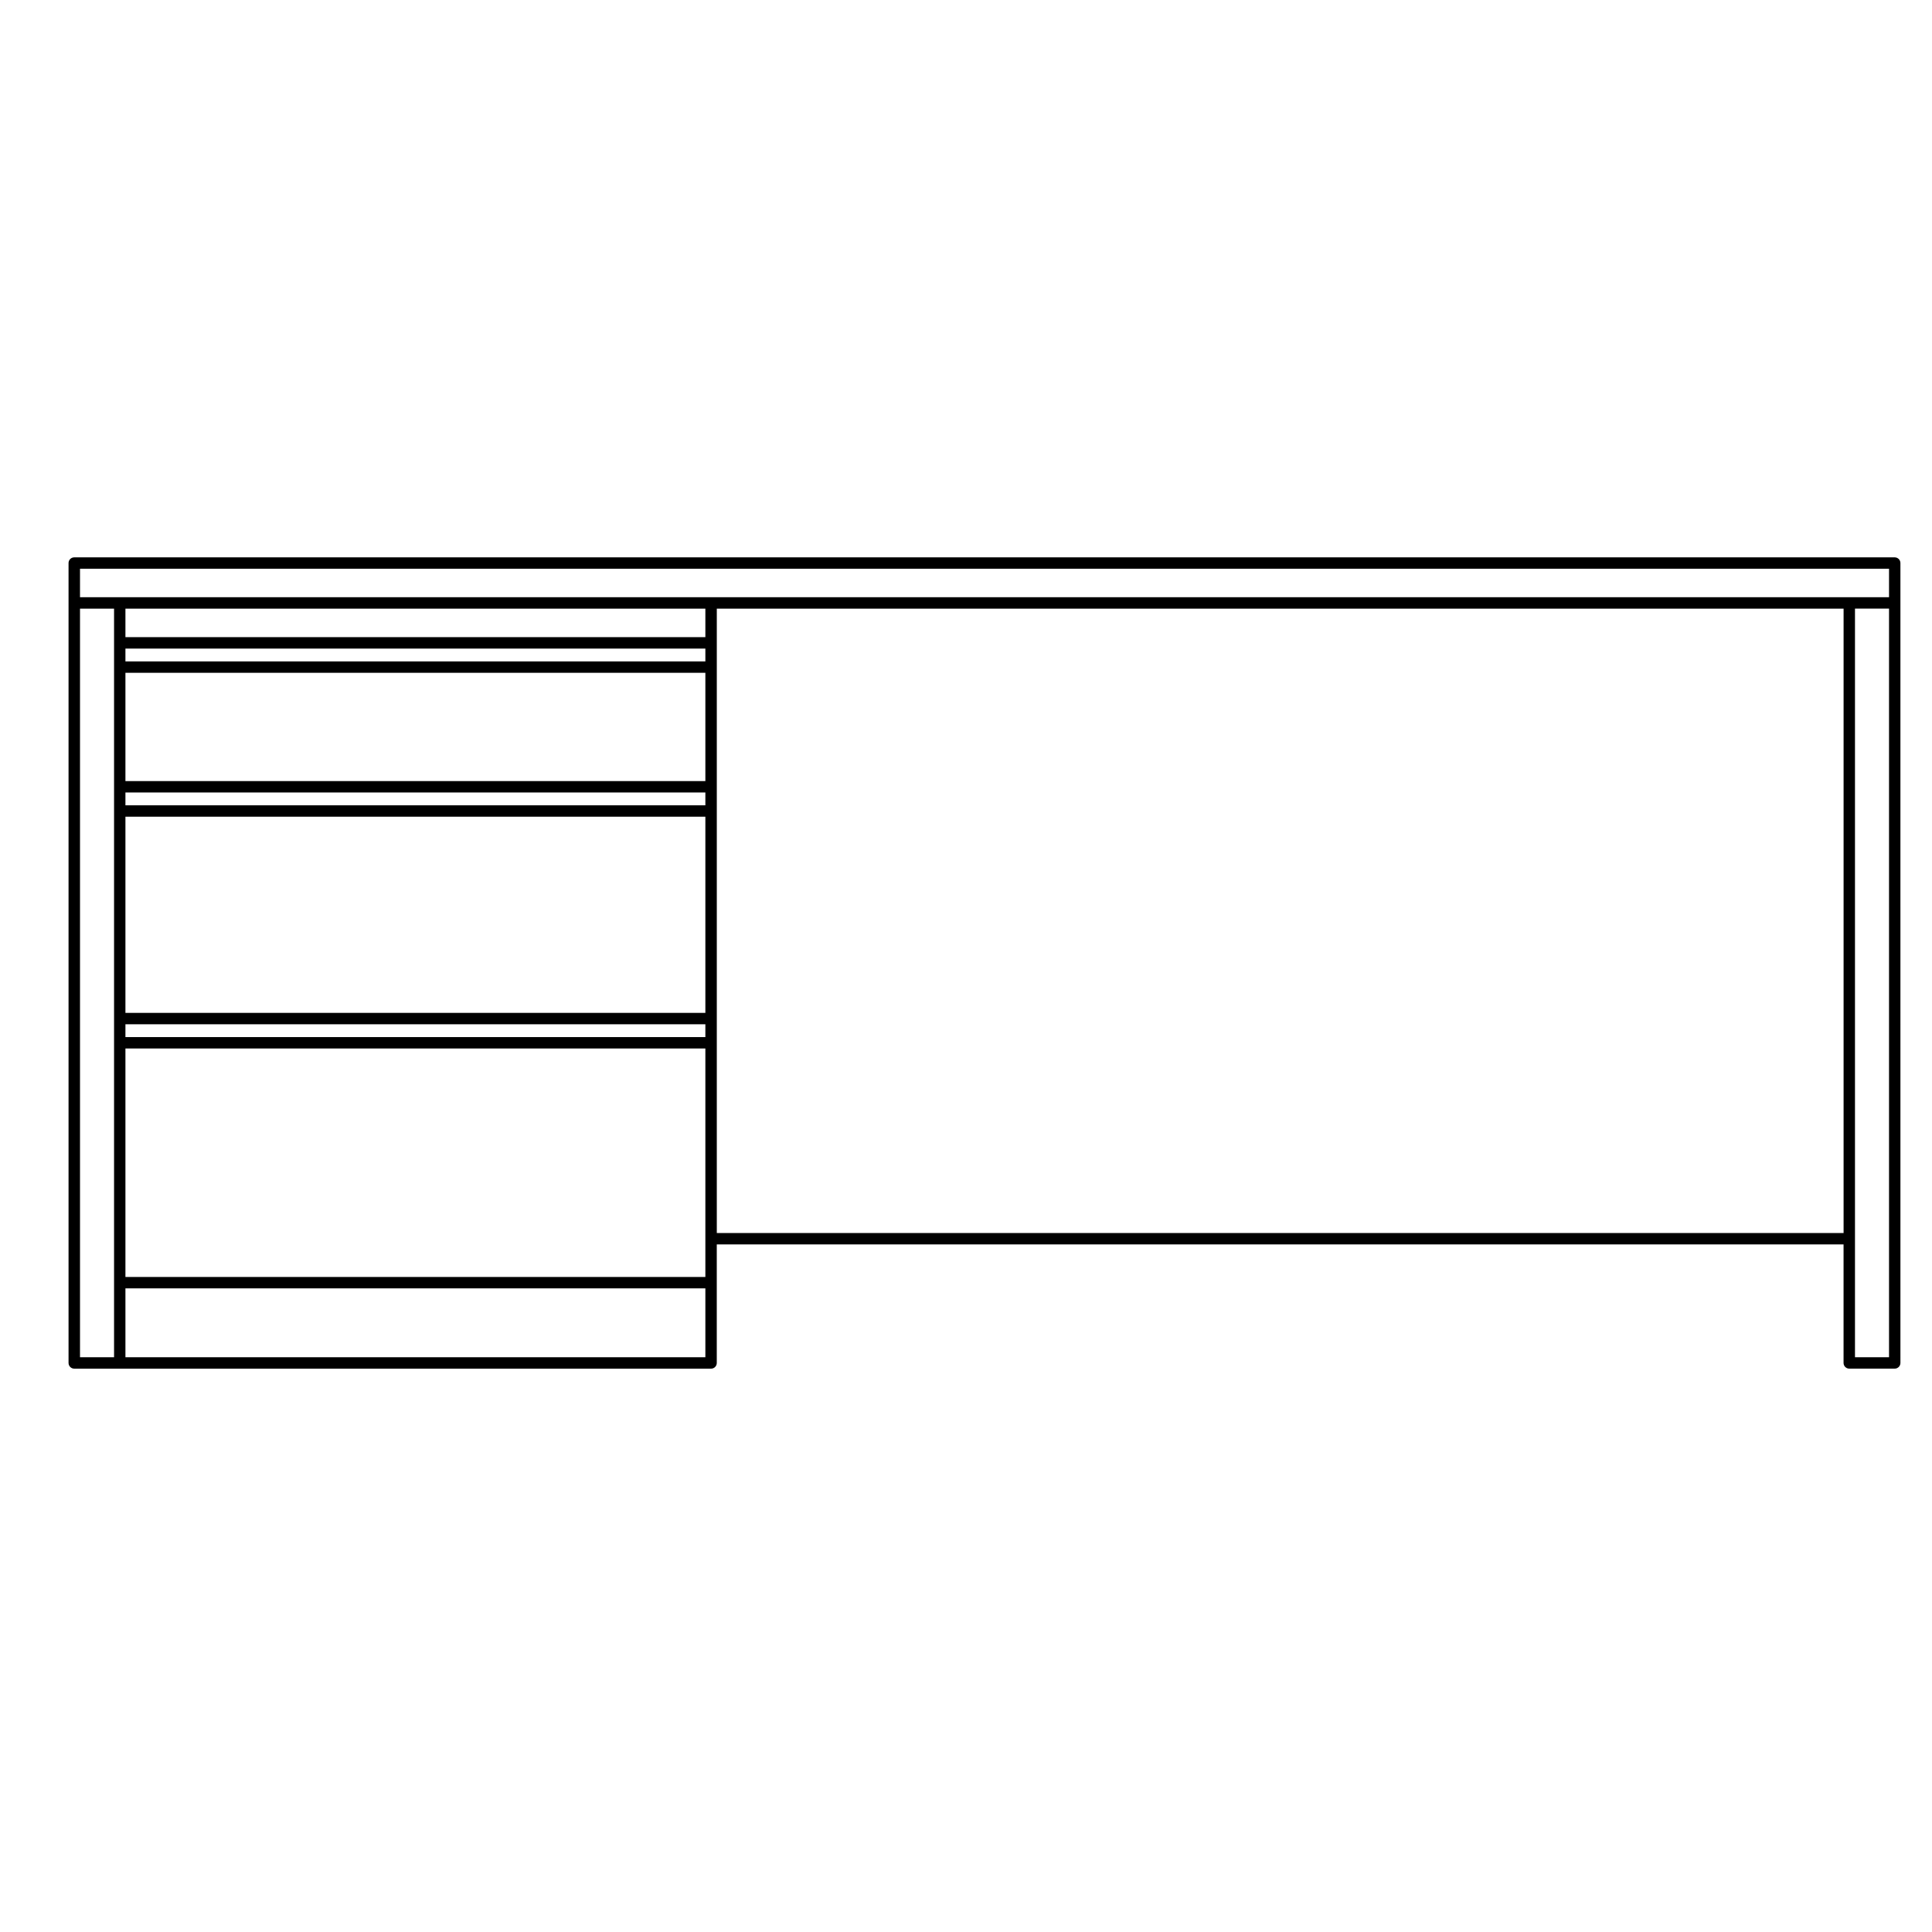
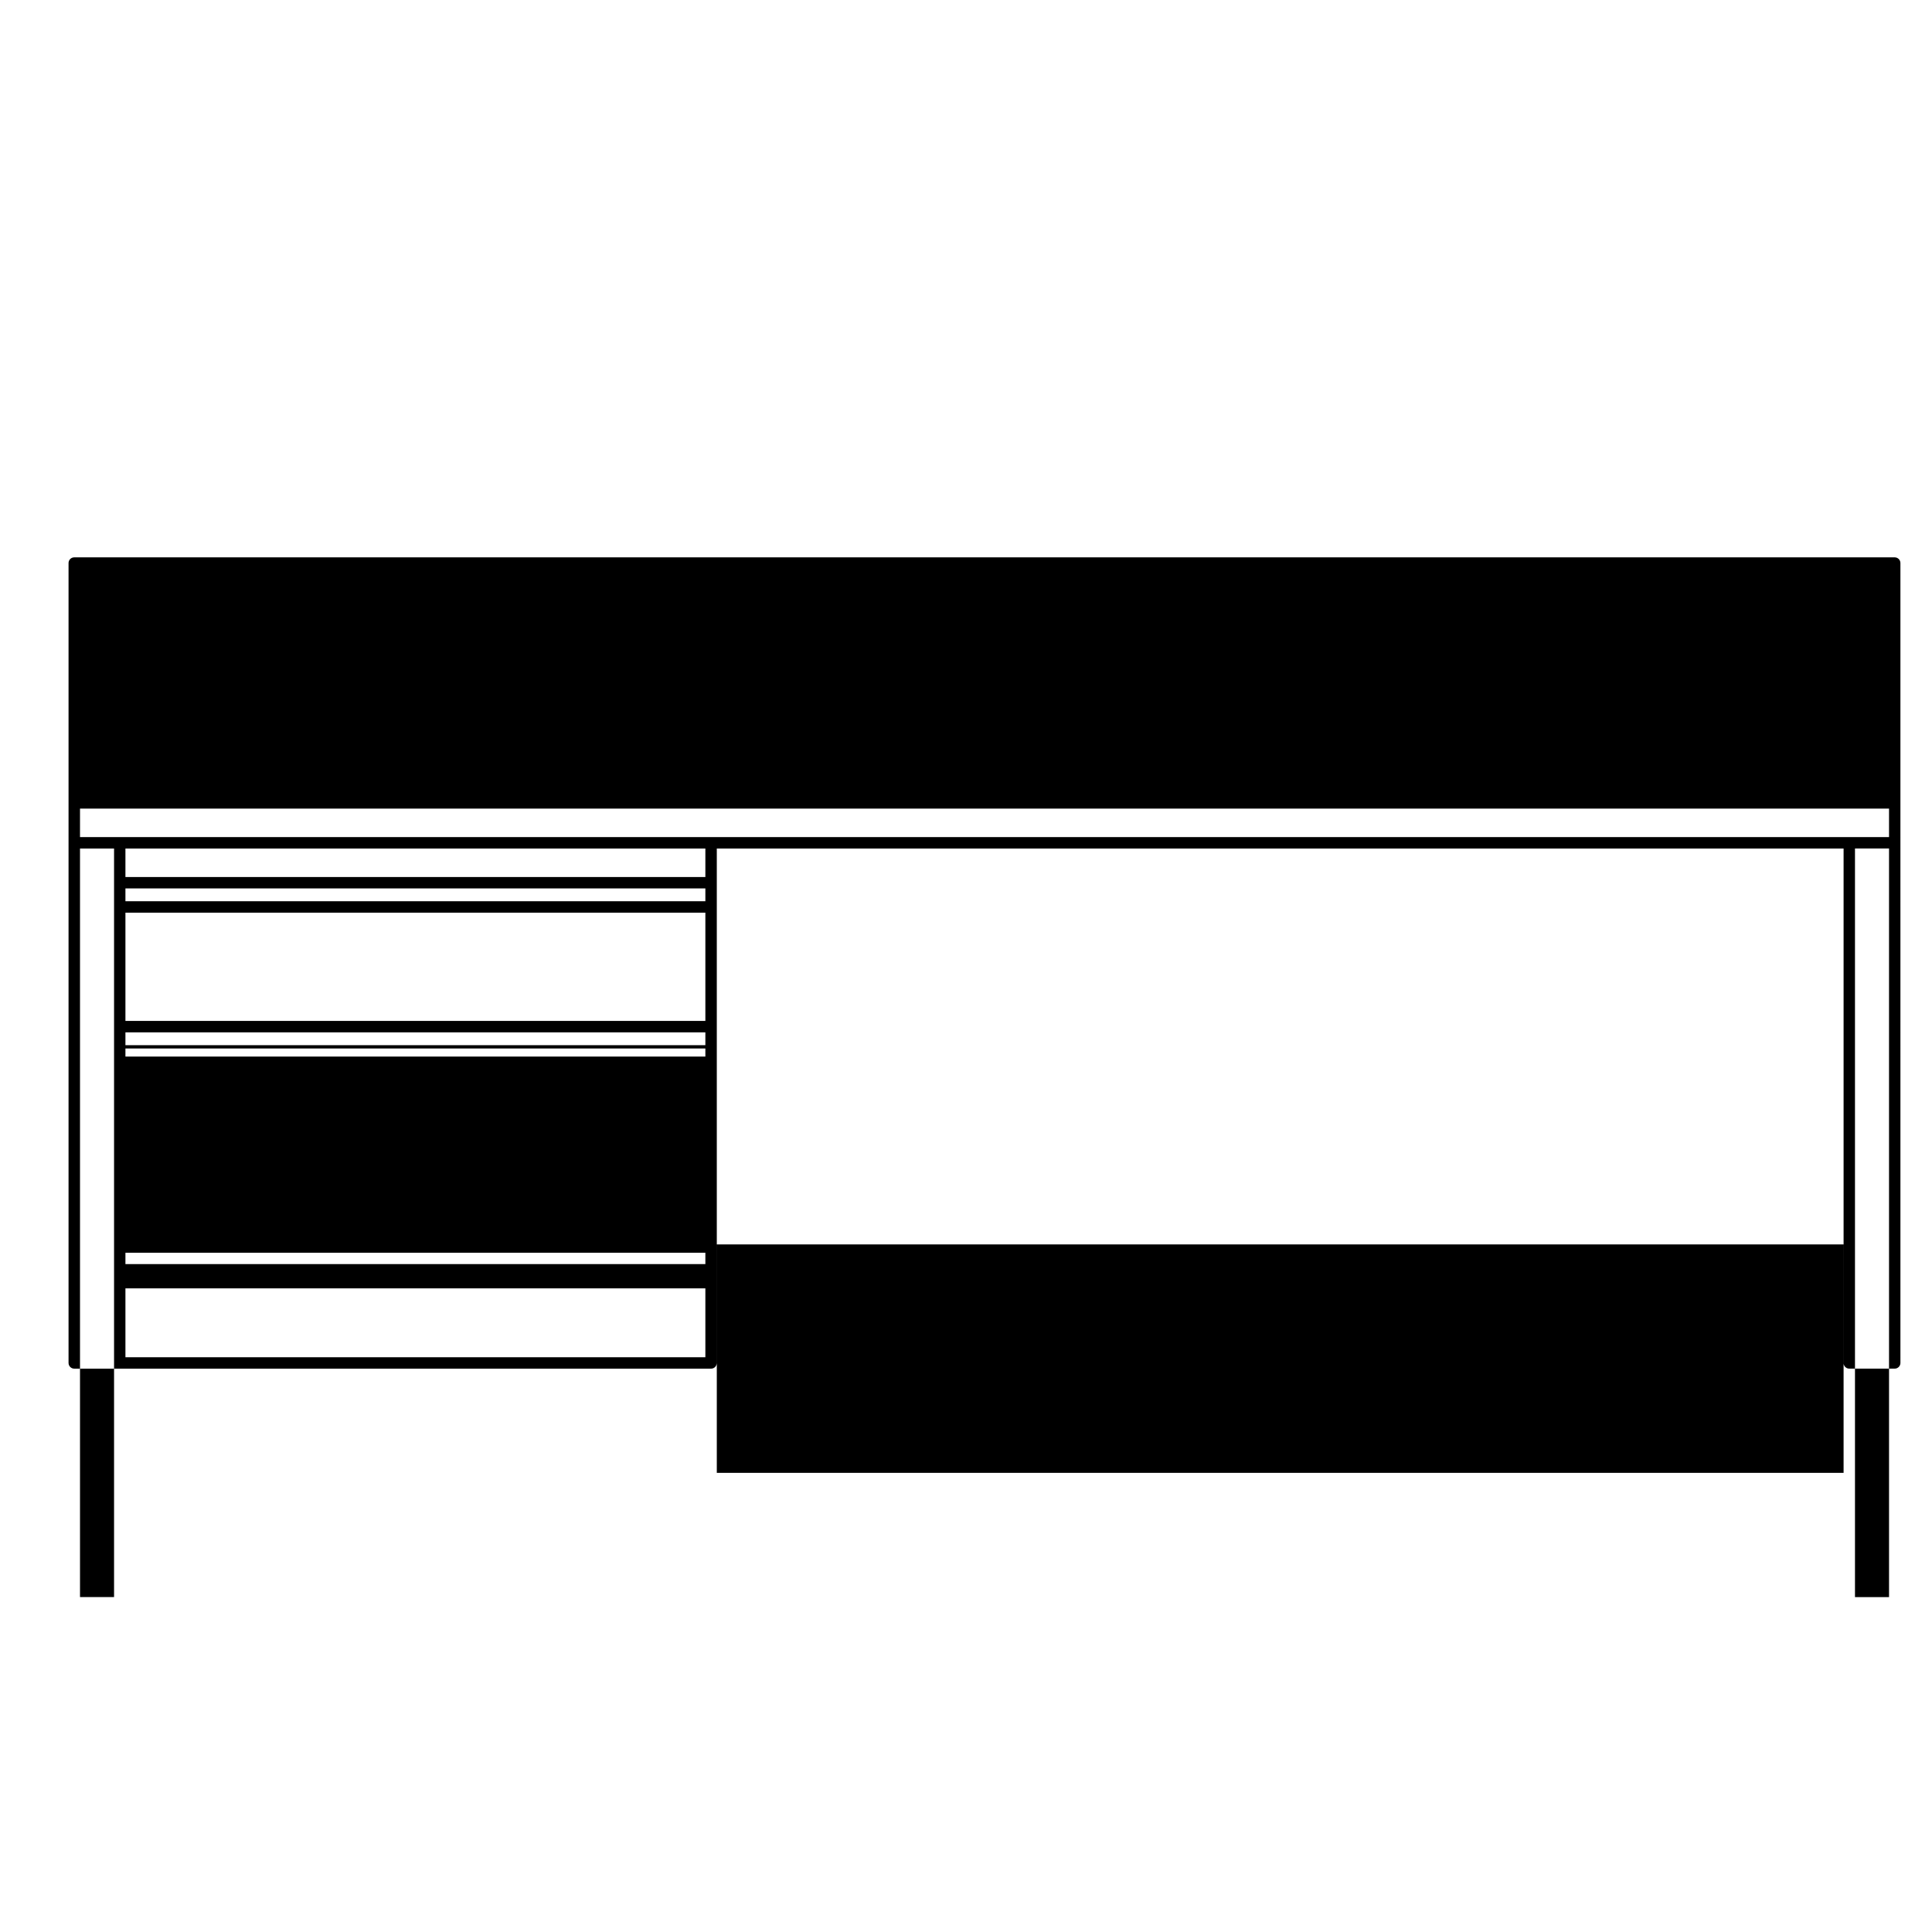
<svg xmlns="http://www.w3.org/2000/svg" fill="#000000" width="800px" height="800px" version="1.1" viewBox="144 144 512 512">
-   <path d="m163.68 506.71h168.76c0.836 0 1.512-0.68 1.512-1.512v-31.414h298.61v31.406c0 0.832 0.676 1.512 1.512 1.512h12.047c0.836 0 1.512-0.68 1.512-1.512l-0.004-201.4v-10.574c0-0.836-0.676-1.512-1.512-1.512h-482.44c-0.836 0-1.512 0.676-1.512 1.512v211.98c0 0.828 0.676 1.512 1.512 1.512zm167.25-3.023h-153.69v-18.258h153.69zm0-21.281h-153.69v-60.543h153.69zm0-63.566h-153.69v-3.402h153.69zm0-6.418h-153.69v-51.988h153.69zm0-55.008h-153.69v-3.402h153.69zm0-6.422h-153.69v-28.695h153.69zm0-31.715h-153.69v-3.402h153.69zm0-6.426h-153.69v-7.551h153.69zm301.64 157.91h-298.61v-165.46l298.61-0.004zm12.043 32.922h-9.023v-198.39h9.023zm-479.41-208.96h479.41v7.551h-479.41zm0 10.574h9.023v198.38h-9.023z" />
+   <path d="m163.68 506.71h168.76c0.836 0 1.512-0.68 1.512-1.512v-31.414h298.61v31.406c0 0.832 0.676 1.512 1.512 1.512h12.047c0.836 0 1.512-0.68 1.512-1.512l-0.004-201.4v-10.574c0-0.836-0.676-1.512-1.512-1.512h-482.44c-0.836 0-1.512 0.676-1.512 1.512v211.98c0 0.828 0.676 1.512 1.512 1.512zm167.25-3.023h-153.69v-18.258h153.69zm0-21.281h-153.69v-60.543h153.69zh-153.69v-3.402h153.69zm0-6.418h-153.69v-51.988h153.69zm0-55.008h-153.69v-3.402h153.69zm0-6.422h-153.69v-28.695h153.69zm0-31.715h-153.69v-3.402h153.69zm0-6.426h-153.69v-7.551h153.69zm301.64 157.91h-298.61v-165.46l298.61-0.004zm12.043 32.922h-9.023v-198.39h9.023zm-479.41-208.96h479.41v7.551h-479.41zm0 10.574h9.023v198.38h-9.023z" />
</svg>